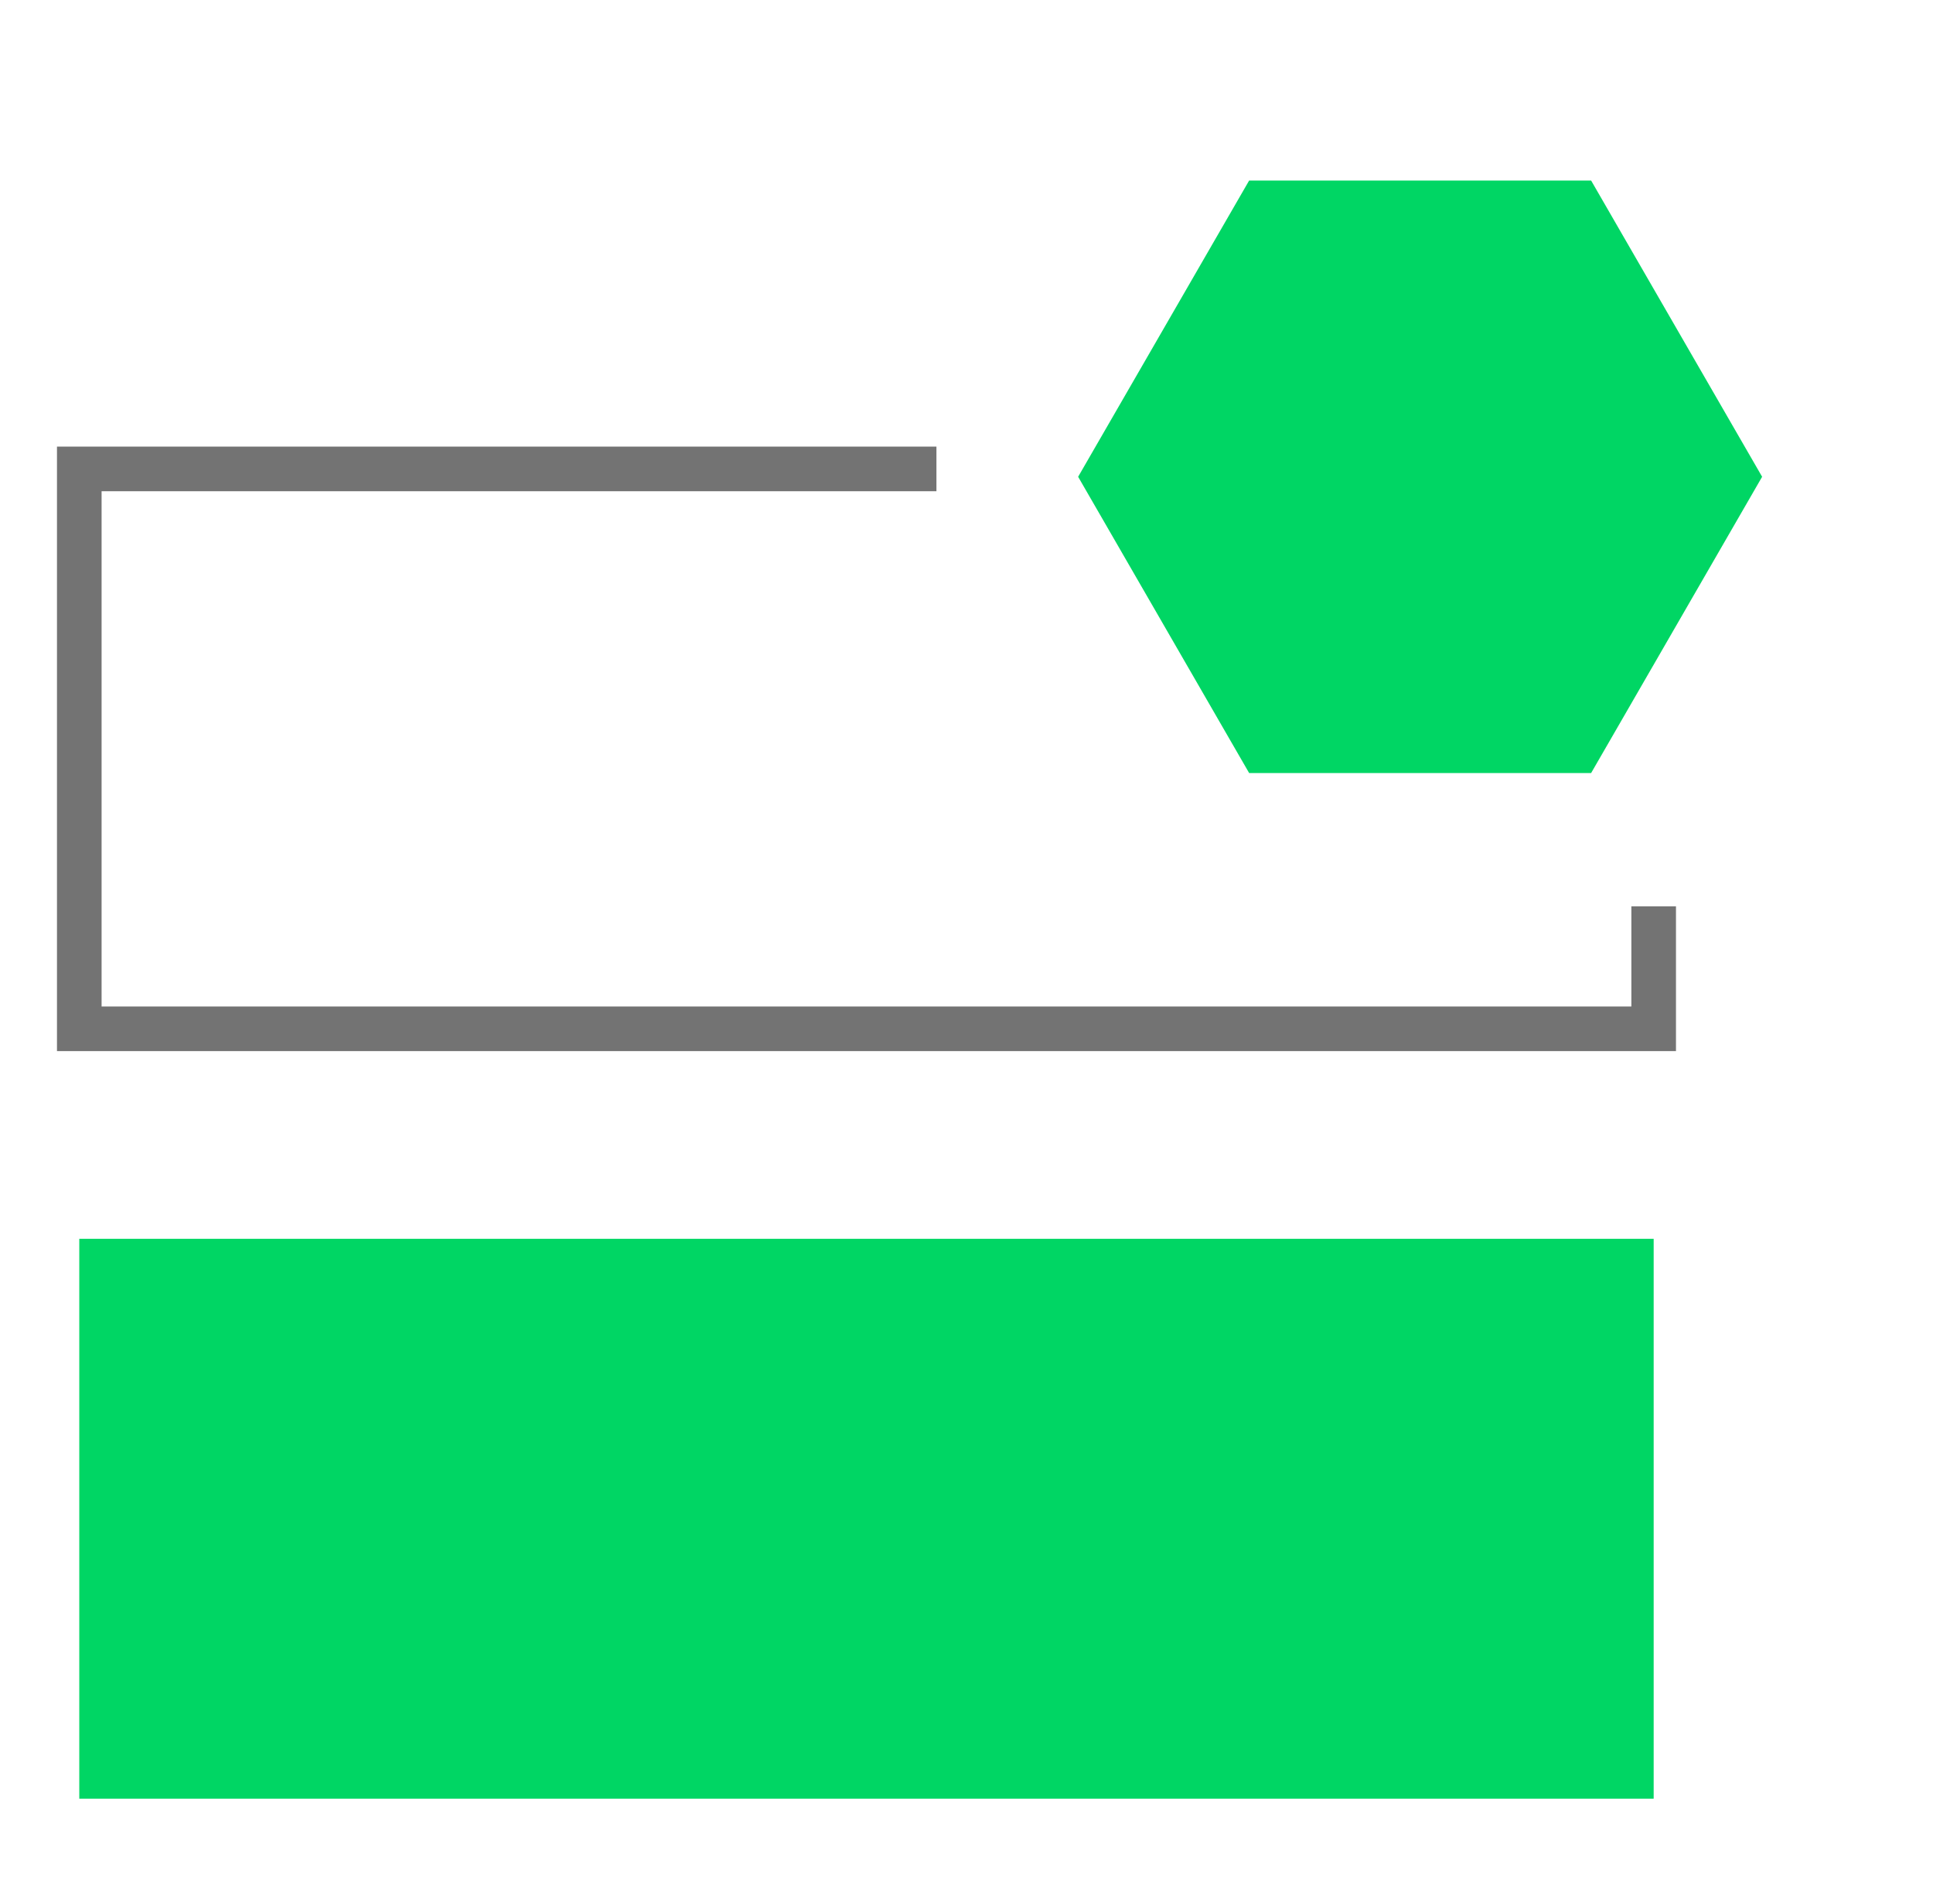
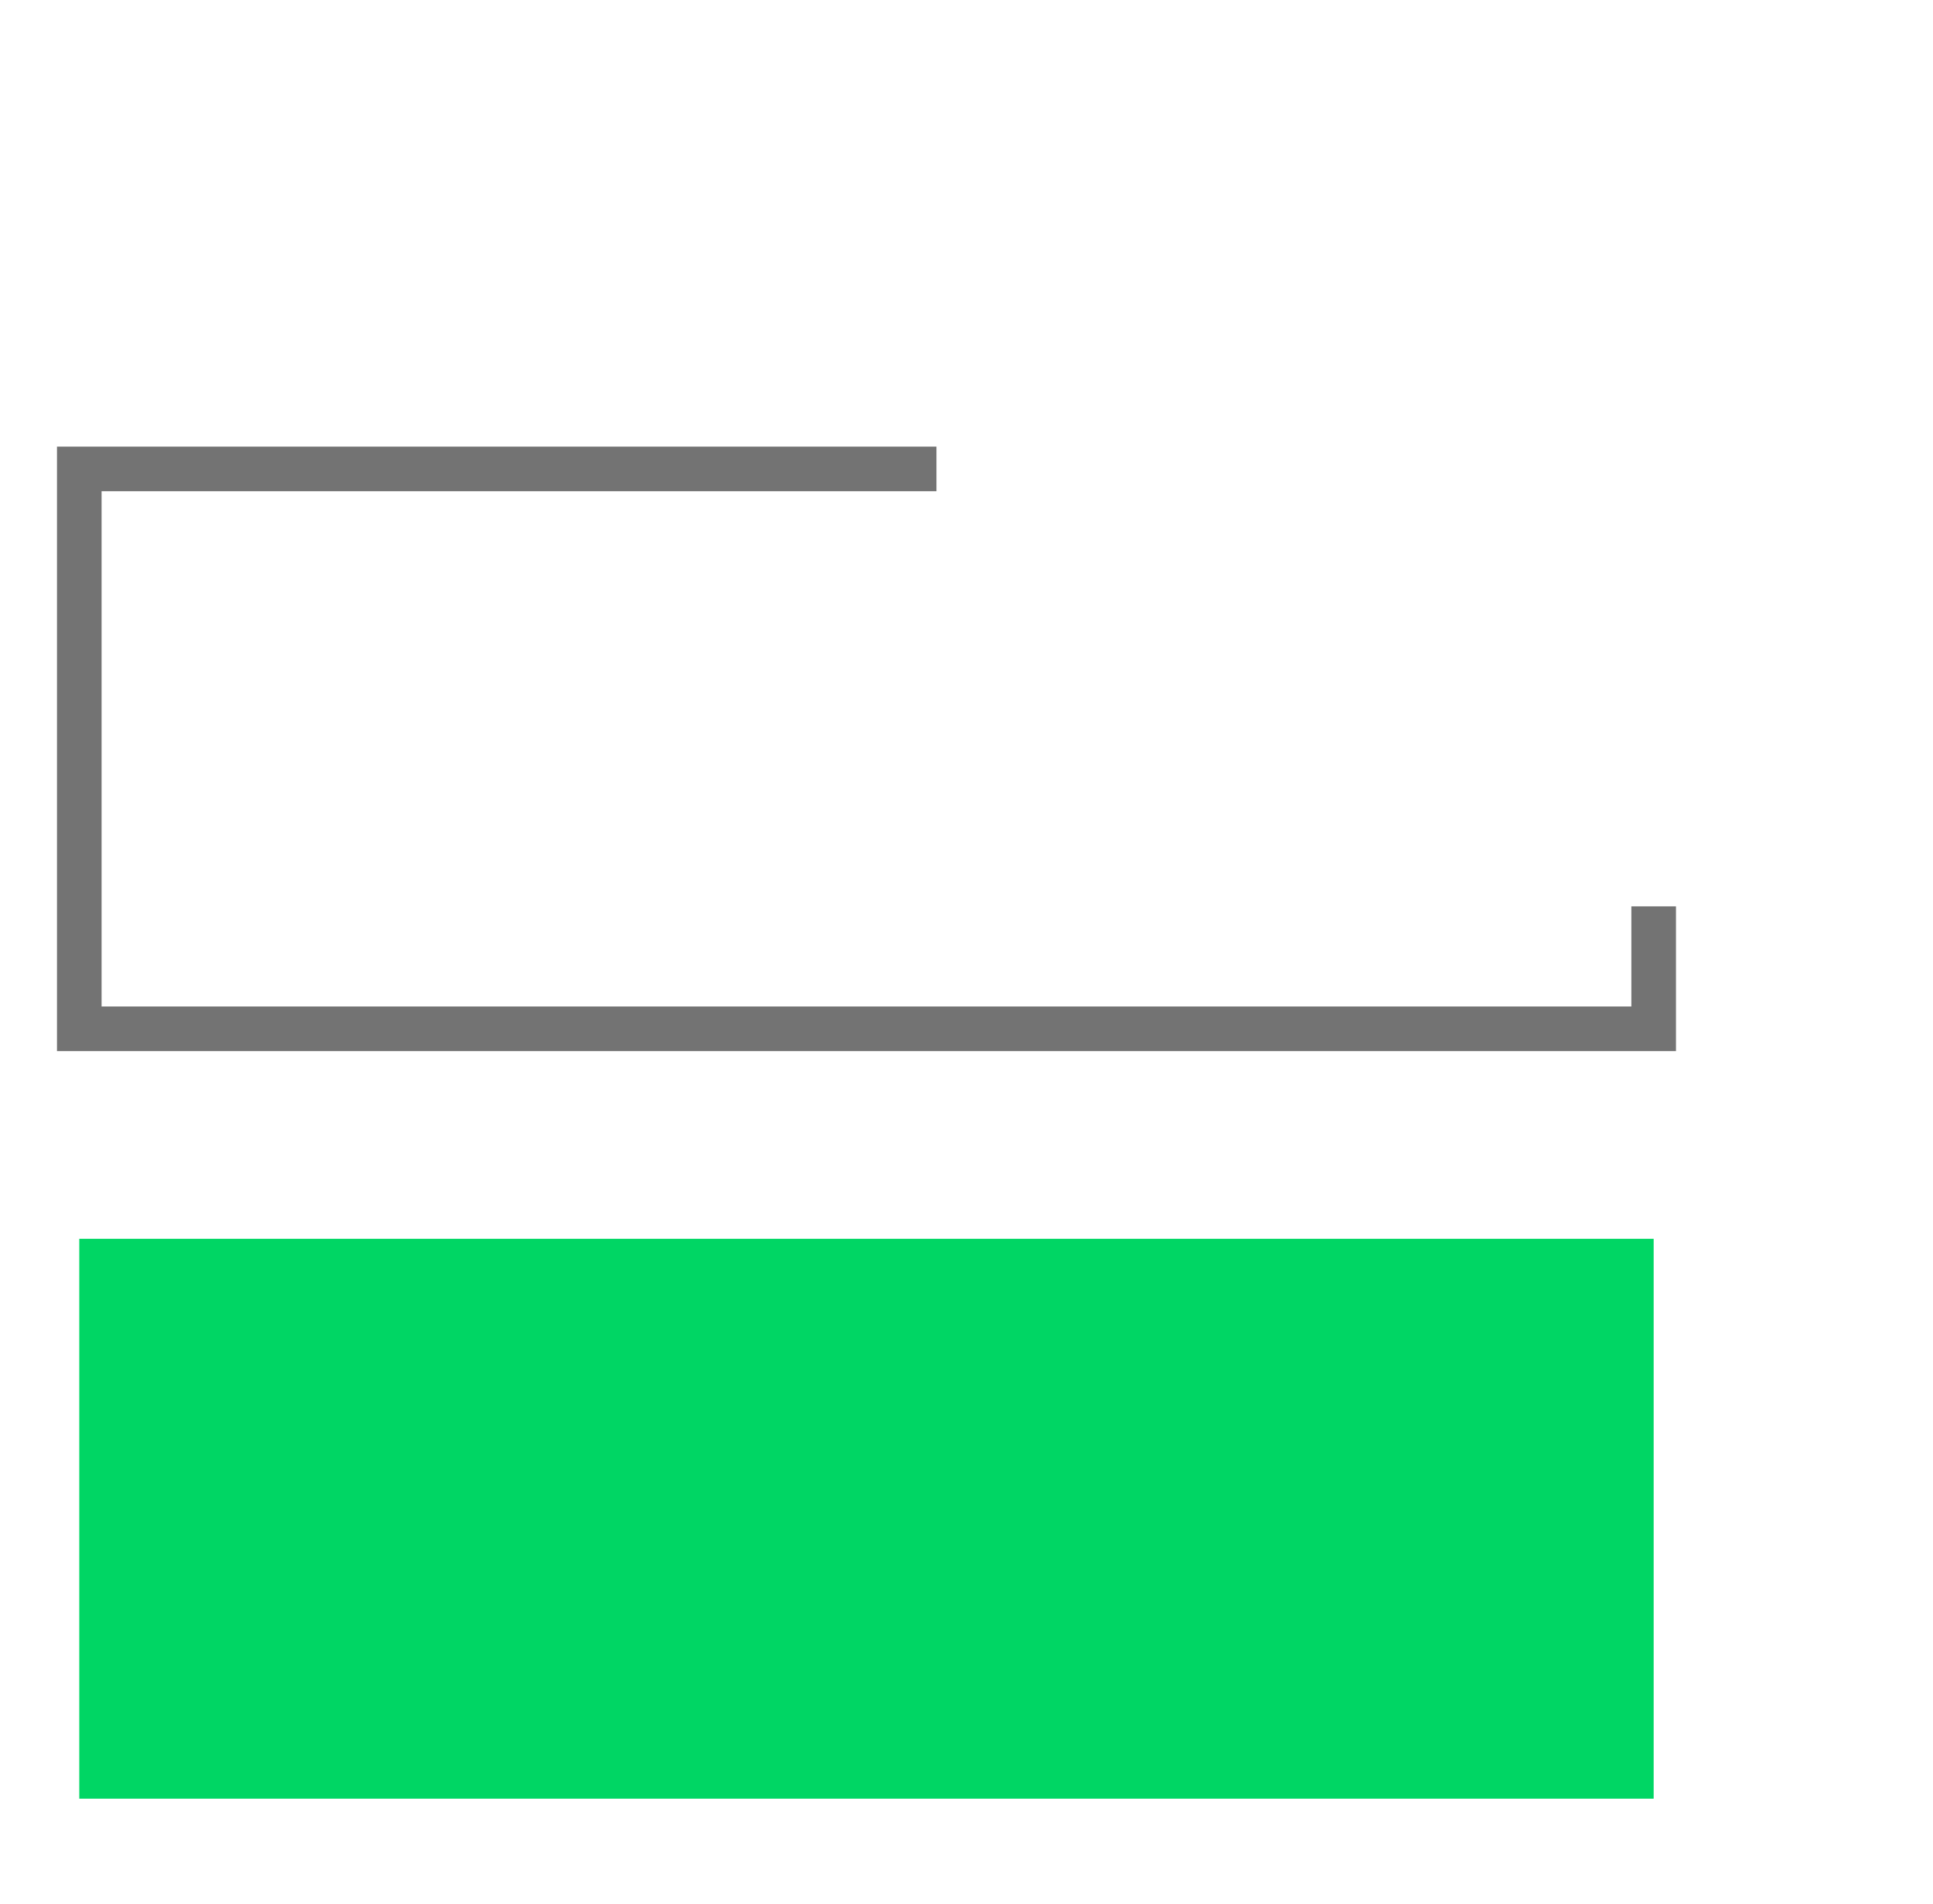
<svg xmlns="http://www.w3.org/2000/svg" width="65" height="64" viewBox="0 0 65 64" fill="none">
  <path d="M55.607 30.471V34.588H2.666V15.765H31.489" stroke="#737373" stroke-width="1.5" />
  <rect x="55.607" y="60.471" width="52.941" height="18.823" transform="rotate(180 55.607 60.471)" fill="#00D664" />
-   <path d="M36.254 16.029L42.004 6.07L53.504 6.07L59.254 16.029L53.504 25.989L42.004 25.989L36.254 16.029Z" fill="#00D664" />
</svg>